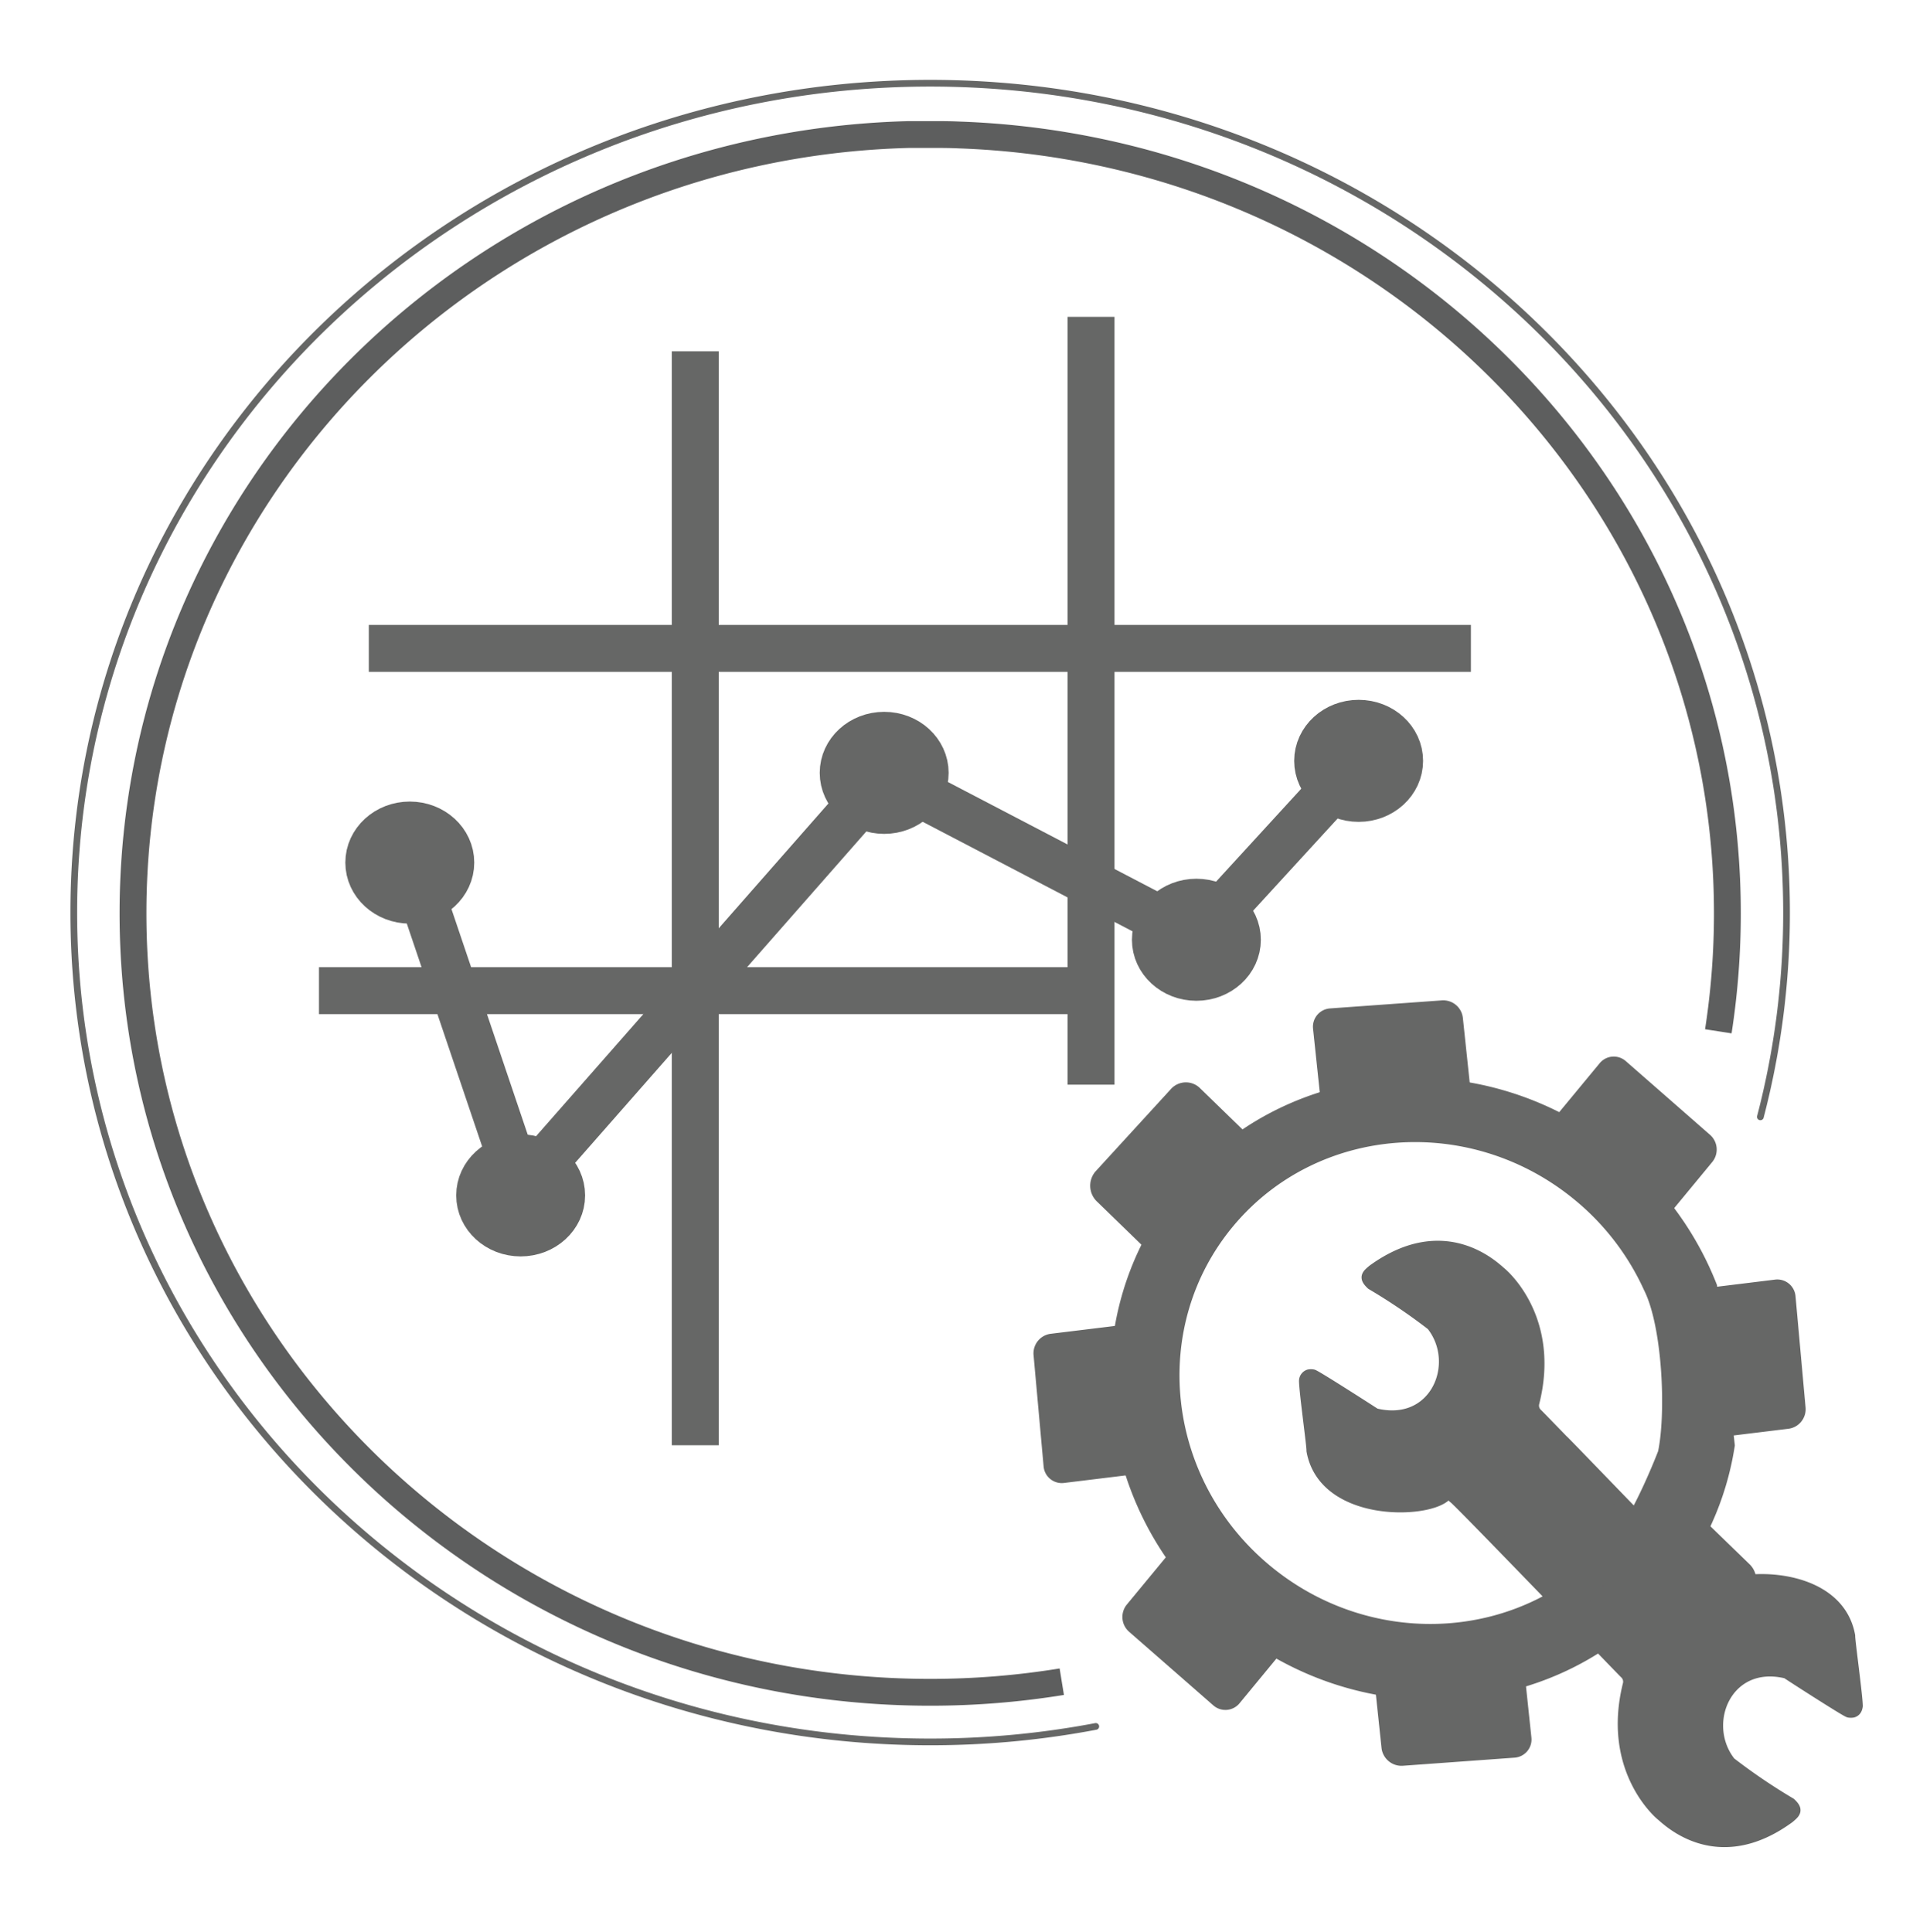
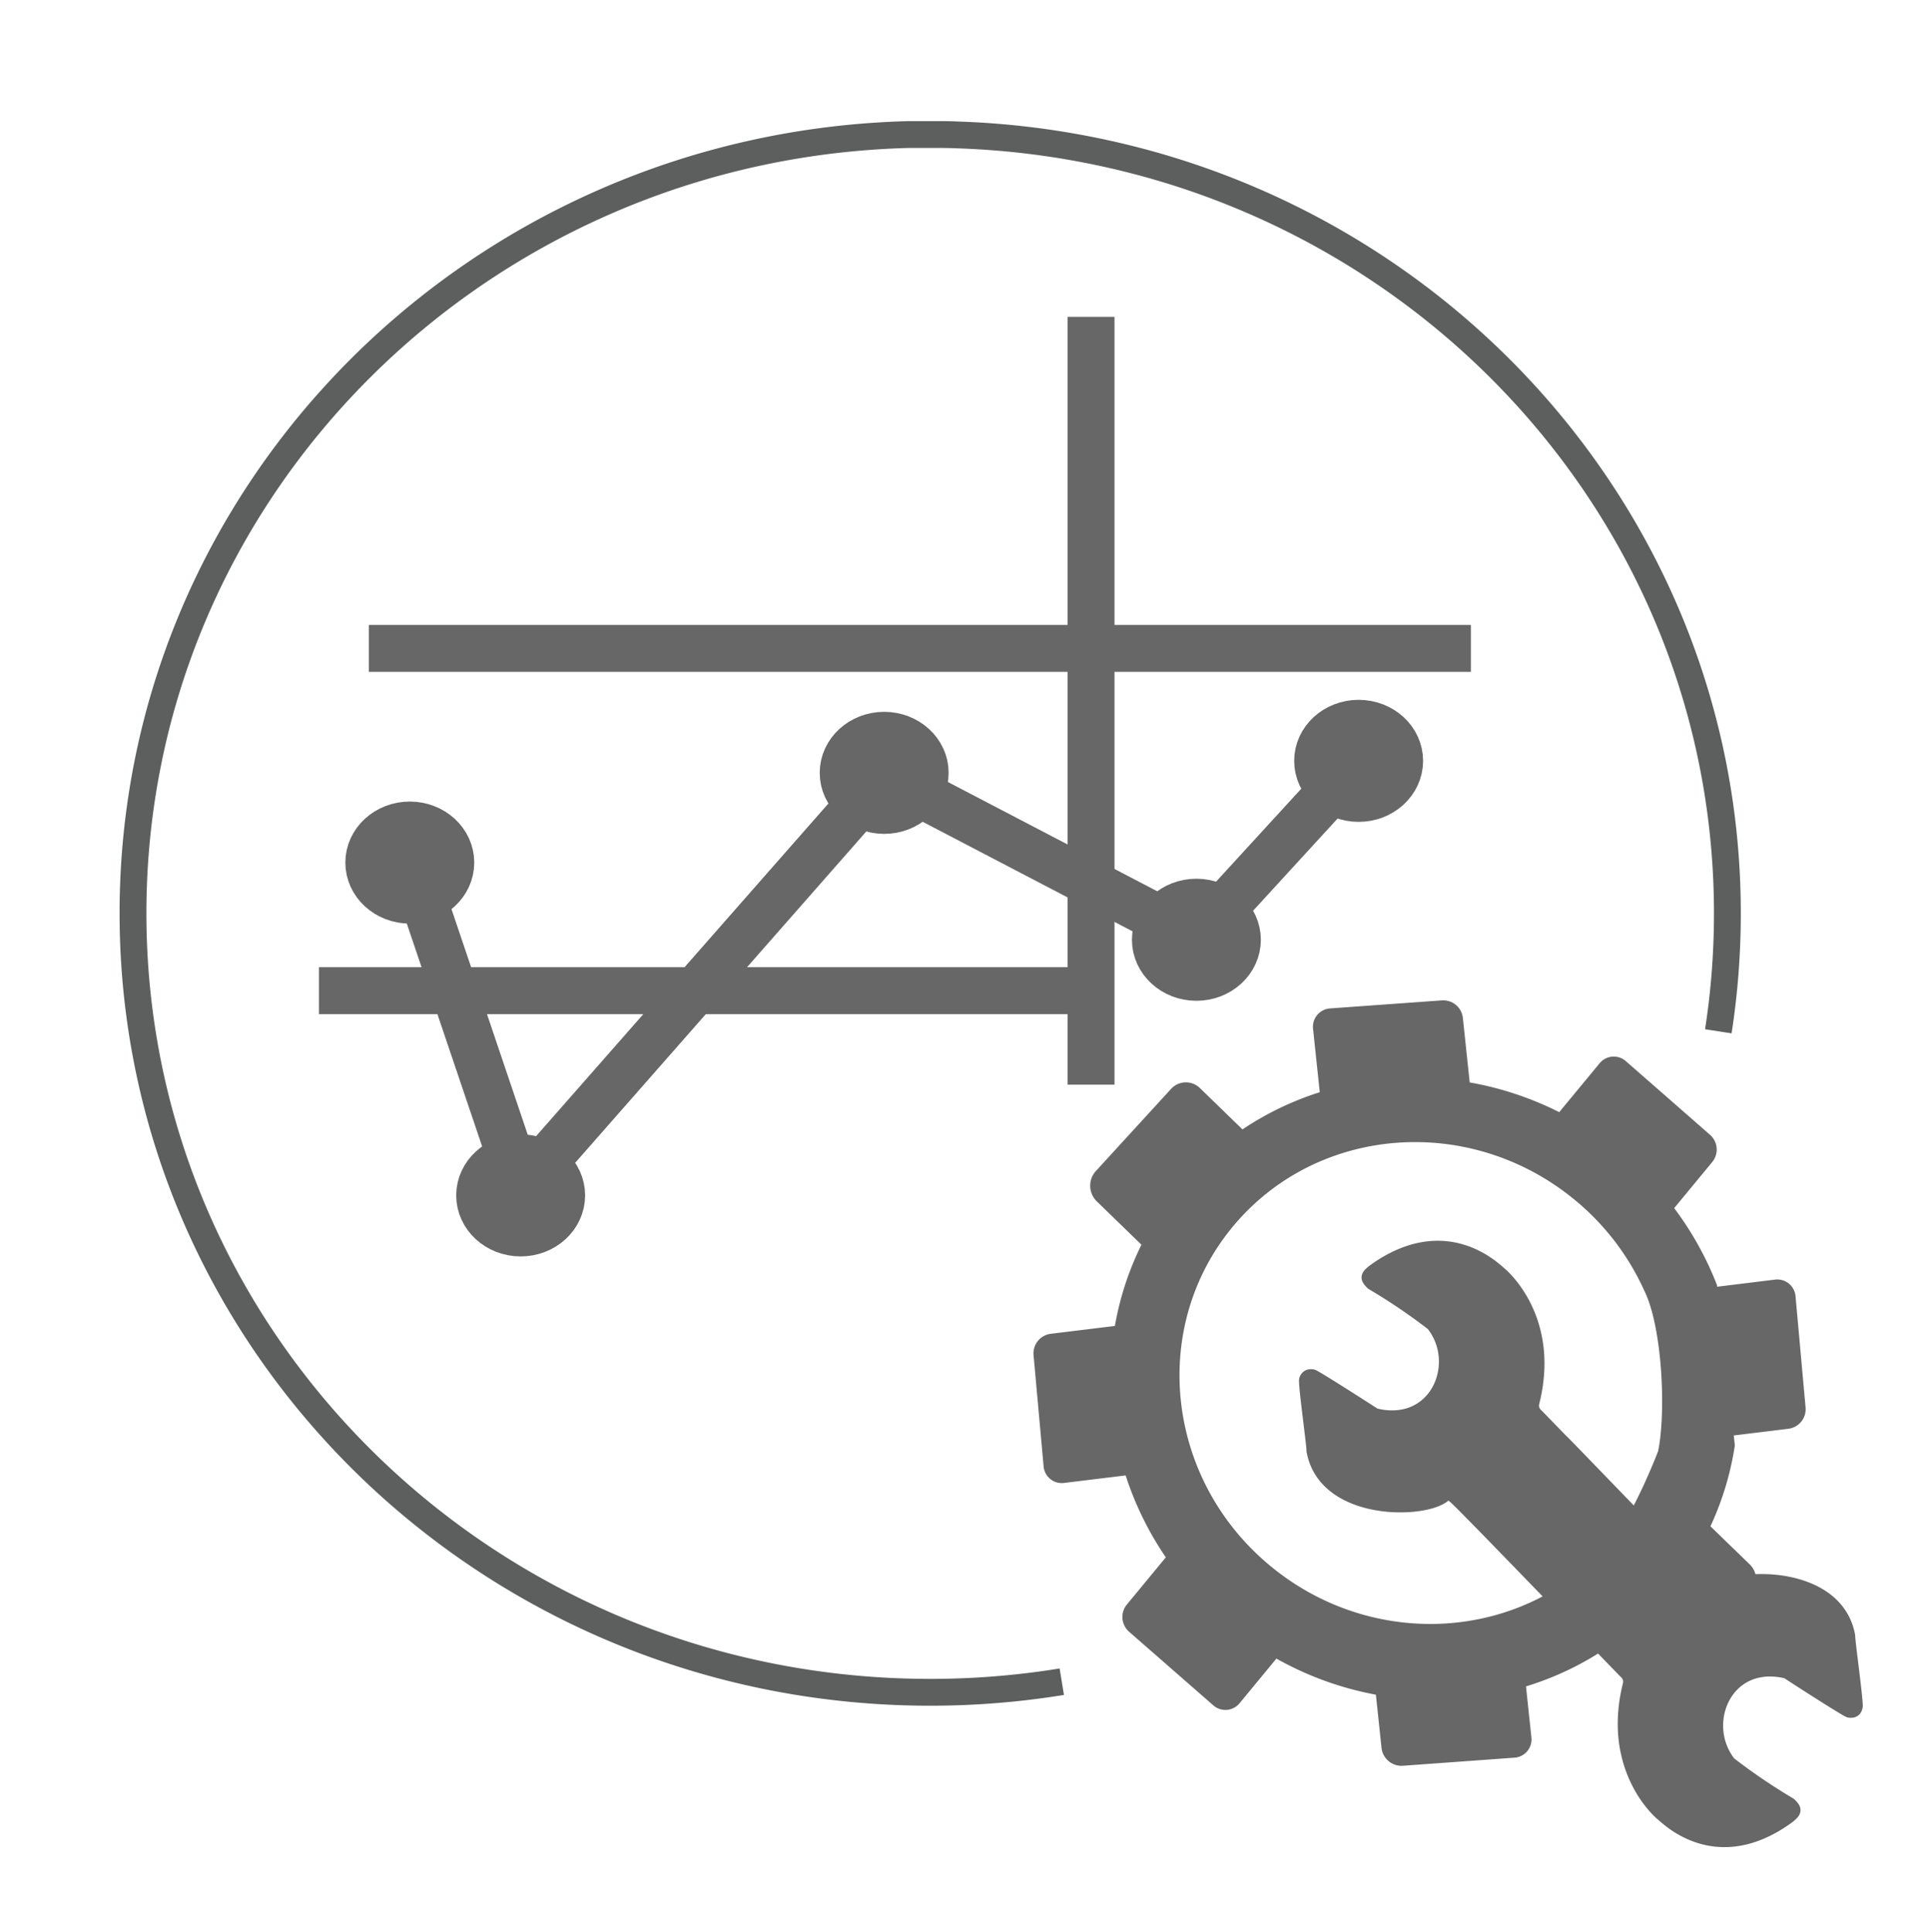
<svg xmlns="http://www.w3.org/2000/svg" id="Layer_1" data-name="Layer 1" viewBox="0 0 287.76 288.15">
  <defs>
    <style>.cls-1,.cls-3,.cls-4,.cls-7{fill:none;}.cls-1,.cls-2,.cls-3,.cls-5{stroke:#666766;}.cls-1,.cls-2,.cls-4{stroke-miterlimit:10;}.cls-1,.cls-2{stroke-width:7px;}.cls-2,.cls-5,.cls-6{fill:#666766;}.cls-3,.cls-5{stroke-linecap:round;stroke-linejoin:round;}.cls-4{stroke:#5d5e5e;stroke-width:4px;}.cls-5{stroke-width:2px;}</style>
  </defs>
  <title>Toolboxsvg</title>
  <path class="cls-1" d="M61.1,128.11l16.61,49.15,54.15-61.64,46.49,24.27,24.22-26.43" />
-   <line class="cls-1" x1="103.66" y1="52.39" x2="103.66" y2="215.52" />
  <line class="cls-1" x1="162.67" y1="47.25" x2="162.67" y2="161.75" />
  <line class="cls-1" x1="54.99" y1="96.69" x2="219.31" y2="96.69" />
  <line class="cls-1" x1="47.56" y1="147.73" x2="162.67" y2="147.73" />
  <ellipse class="cls-2" cx="61.1" cy="128.63" rx="6.11" ry="5.6" />
  <ellipse class="cls-2" cx="77.63" cy="178.26" rx="6.11" ry="5.6" />
  <ellipse class="cls-2" cx="131.83" cy="115.25" rx="6.11" ry="5.6" />
  <ellipse class="cls-2" cx="178.38" cy="140.14" rx="6.11" ry="5.6" />
  <ellipse class="cls-2" cx="202.57" cy="113.46" rx="6.11" ry="5.6" />
-   <path class="cls-3" d="M163.38,257.45a132,132,0,0,1-24.69,2.31C68.18,259.76,11,204.39,11,136.08S68.18,12.41,138.69,12.41,266.37,67.78,266.37,136.08a120.21,120.21,0,0,1-3.9,30.47" />
  <path class="cls-4" d="M158.31,250.78a121.85,121.85,0,0,1-19.62,1.58c-65.64,0-118.86-52-118.86-116.17C19.83,73,71.38,21.66,135.6,20.06c1,0,2.06,0,3.09,0,1.47,0,2.93,0,4.38.07a121.8,121.8,0,0,1,25.16,3.54C219.59,36.47,257.55,82,257.55,136.19a114.83,114.83,0,0,1-1.35,17.6" />
  <path class="cls-5" d="M233,215c1.52,1.5,20.71,21.5,21.49,22a1.54,1.54,0,0,1,.19.17c.49.51.85.63,1.38.14,2.84-2.59,17.79-3,19.55,6.65-.05.54,1.1,8.77,1.13,10.43-.05.35-.17.65-.53.75a1.43,1.43,0,0,1-.5,0c-.53-.16-8.7-5.42-9.26-5.81-9.15-2.25-13.27,7.73-8.59,13.61a88.49,88.49,0,0,0,9,6.11c.92.89.7,1.09-.18,1.85-10.62,7.79-17.9.44-18.84-.32-.4-.32-8-6.86-4.89-19.35a1.88,1.88,0,0,0-.56-1.84c-.87-.85-20.09-20.82-20.79-21.55l16.81,17.44c-1.52-1.5-20.7-21.44-21.48-22l-.19-.16c-.49-.51-.85-.63-1.38-.15-2.85,2.57-17.83,2.95-19.57-6.65.06-.54-1.09-8.72-1.11-10.38a.77.77,0,0,1,.53-.74,1.43,1.43,0,0,1,.5,0c.53.16,8.7,5.41,9.27,5.79,9.16,2.27,13.3-7.66,8.62-13.51a86.71,86.71,0,0,0-9-6.1c-.92-.89-.7-1.09.19-1.84,10.65-7.73,17.93-.41,18.87.36.39.32,8,6.84,4.86,19.25a1.86,1.86,0,0,0,.55,1.83c.88.85,20.08,20.76,20.79,21.49" />
  <path class="cls-6" d="M216.79,166.21l-16.69,1.21a3,3,0,0,1-3.12-2.6l-1.21-11.44a2.74,2.74,0,0,1,2.53-3l16.69-1.2a2.94,2.94,0,0,1,3.12,2.6l1.21,11.44A2.72,2.72,0,0,1,216.79,166.21Z" />
-   <path class="cls-6" d="M258.66,215.52,256,191.63h0A48.2,48.2,0,0,0,241.84,172c-20.09-16.76-49.57-14.63-65.85,4.76s-13.18,48.7,6.91,65.46,49.58,14.63,65.85-4.77a44.34,44.34,0,0,0,9.91-21.89ZM240.3,229.74c-12.6,15-35.43,16.66-51,3.69s-17.95-35.67-5.35-50.68,35.43-16.67,51-3.69a37.46,37.46,0,0,1,10.17,13.32c2.72,5.38,3.31,18.1,2.11,24C247.23,216.39,243.67,225.72,240.3,229.74Z" />
+   <path class="cls-6" d="M258.66,215.52,256,191.63h0A48.2,48.2,0,0,0,241.84,172c-20.09-16.76-49.57-14.63-65.85,4.76s-13.18,48.7,6.91,65.46,49.58,14.63,65.85-4.77a44.34,44.34,0,0,0,9.91-21.89ZM240.3,229.74c-12.6,15-35.43,16.66-51,3.69s-17.95-35.67-5.35-50.68,35.43-16.67,51-3.69a37.46,37.46,0,0,1,10.17,13.32c2.72,5.38,3.31,18.1,2.11,24C247.23,216.39,243.67,225.72,240.3,229.74" />
  <path class="cls-7" d="M256,191.63c3.39,10.24,3.06,17.47,2.65,23.89" />
  <path class="cls-6" d="M179,162.35l7.57,7.35a3.26,3.26,0,0,1,.31,4.49l-11.33,12.38a3.05,3.05,0,0,1-4.38,0l-7.57-7.35a3.27,3.27,0,0,1-.3-4.49l11.33-12.38A3,3,0,0,1,179,162.35Z" />
  <path class="cls-6" d="M253.22,225.86l7.57,7.34a3.27,3.27,0,0,1,.31,4.5l-11.33,12.38a3,3,0,0,1-4.37-.06l-7.57-7.34a3.27,3.27,0,0,1-.31-4.5l11.33-12.38A3,3,0,0,1,253.22,225.86Z" />
  <path class="cls-6" d="M225.8,262.11l-16.69,1.21a3,3,0,0,1-3.12-2.6l-1.21-11.44a2.72,2.72,0,0,1,2.53-3L224,245.06a3,3,0,0,1,3.12,2.6l1.21,11.44A2.72,2.72,0,0,1,225.8,262.11Z" />
  <path class="cls-6" d="M252.15,212l-1.5-16.62a2.93,2.93,0,0,1,2.55-3.15l11.45-1.41a2.73,2.73,0,0,1,3.06,2.47l1.5,16.62a2.94,2.94,0,0,1-2.55,3.15l-11.45,1.4A2.72,2.72,0,0,1,252.15,212Z" />
  <path class="cls-6" d="M155.6,218.67l-1.5-16.62a2.94,2.94,0,0,1,2.55-3.15l11.45-1.4a2.72,2.72,0,0,1,3.06,2.47l1.5,16.62a2.94,2.94,0,0,1-2.55,3.15l-11.45,1.4A2.72,2.72,0,0,1,155.6,218.67Z" />
  <path class="cls-6" d="M244.06,182.44l-12.57-11a2.94,2.94,0,0,1-.33-4l7.34-8.88a2.72,2.72,0,0,1,3.92-.31l12.57,11a2.93,2.93,0,0,1,.33,4L248,182.12A2.73,2.73,0,0,1,244.06,182.44Z" />
  <path class="cls-6" d="M180.89,254.3l-12.58-11a2.93,2.93,0,0,1-.32-4l7.33-8.88a2.72,2.72,0,0,1,3.92-.31l12.57,11a2.93,2.93,0,0,1,.33,4L184.81,254A2.73,2.73,0,0,1,180.89,254.3Z" />
  <ellipse class="cls-7" cx="211.85" cy="207.07" rx="35.63" ry="34.9" />
</svg>